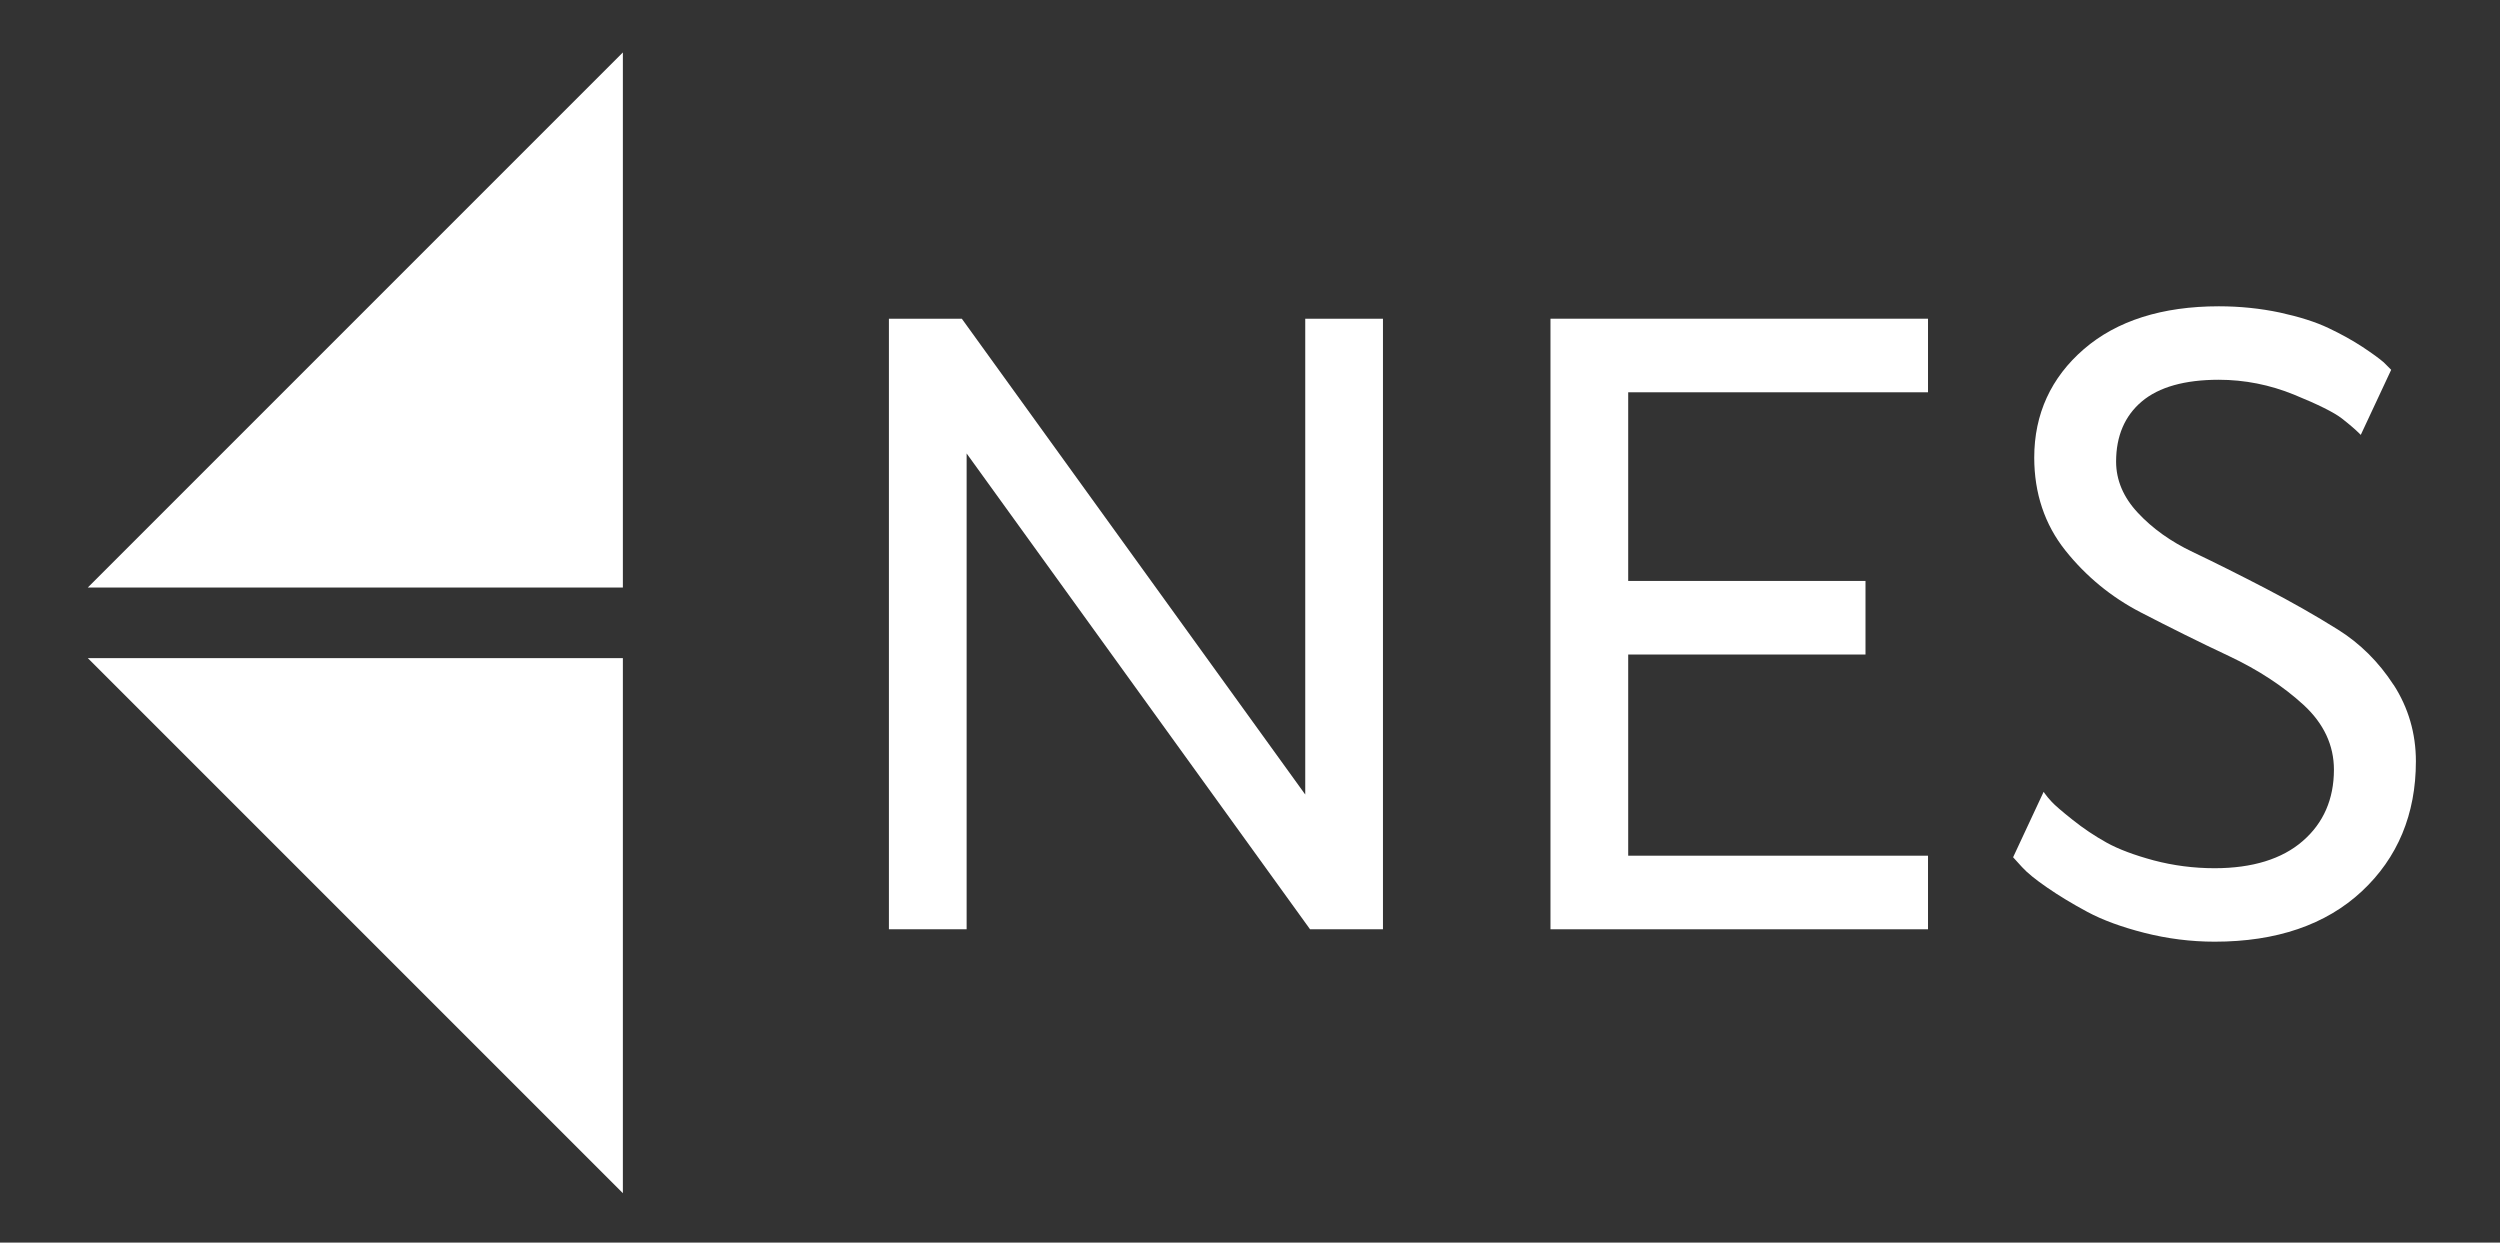
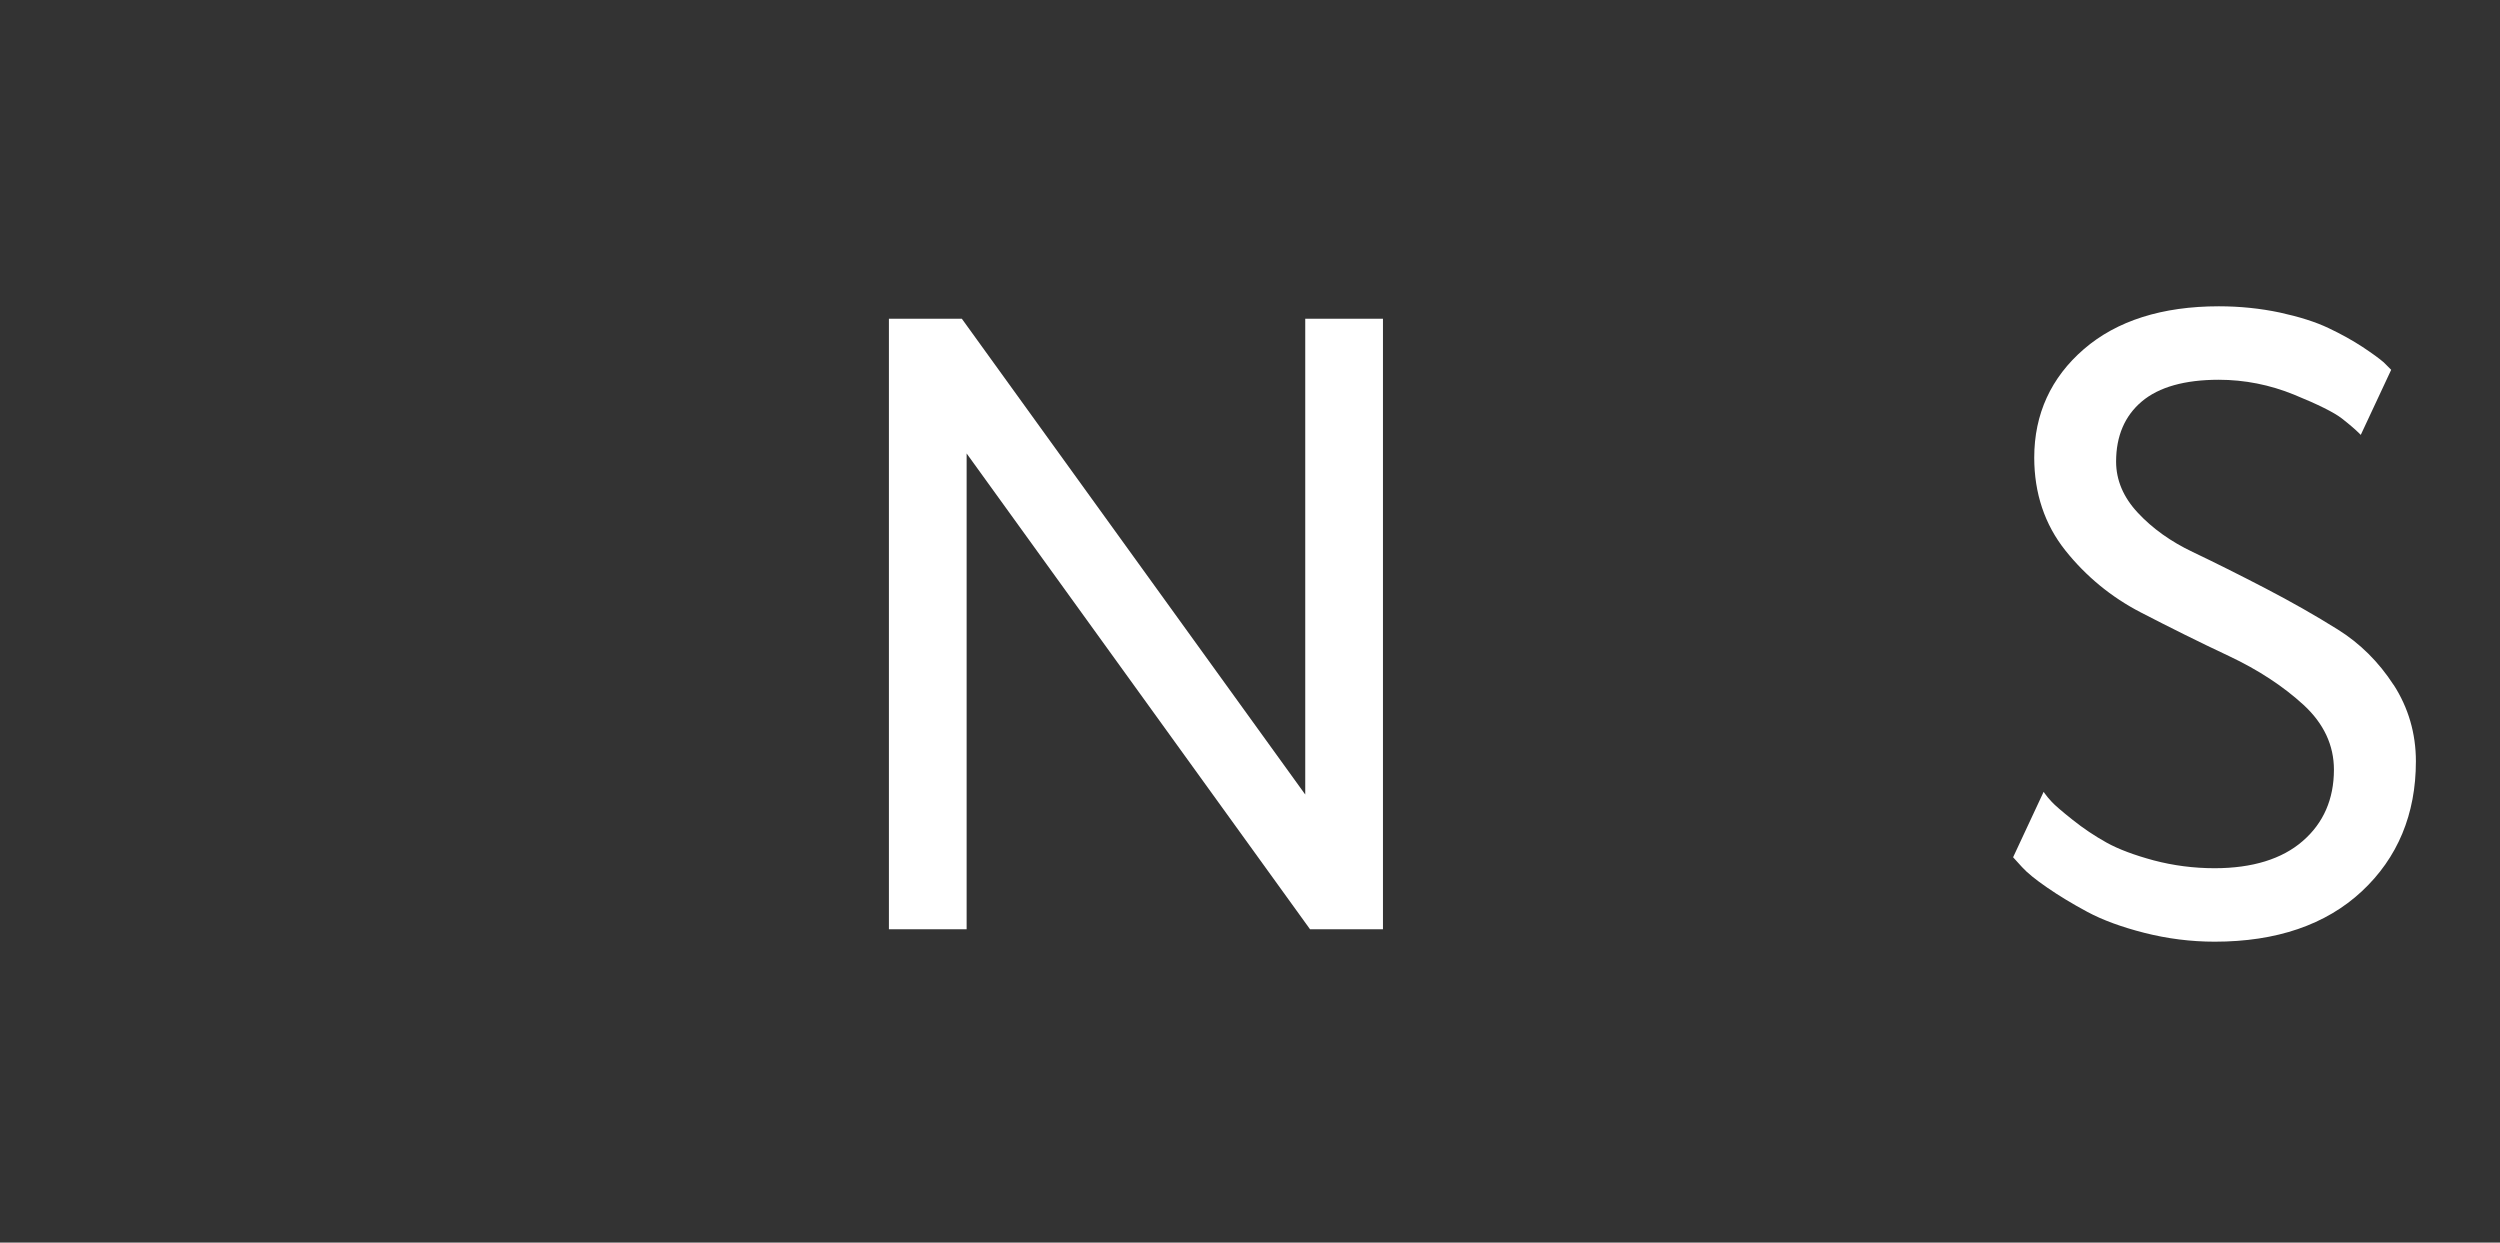
<svg xmlns="http://www.w3.org/2000/svg" viewBox="0 0 223.56 111.12">
  <rect x="0" y="0" width="223.56" height="111.12" fill="#333333" stroke="none" />
  <g fill="#fff">
-     <path d="m55.7 52.54h-47.85l47.85-47.85z" />
-     <path d="m55.7 58.85h-47.85l47.85 47.85z" />
    <path d="m116.72 71.05-30.71-42.55h-6.52v54.6h6.95v-42.55l30.71 42.55h6.52v-54.6h-6.95z" />
-     <path d="m138.65 83.1h33.76v-6.58h-26.81v-17.99h21.22v-6.58h-21.22v-16.87h26.81v-6.58h-33.76z" />
    <path d="m214.04 61.24c-1.32-2.04-3-3.71-4.99-4.95-1.98-1.24-4.16-2.48-6.49-3.69s-4.51-2.3-6.48-3.24c-1.96-.93-3.61-2.11-4.91-3.51-1.29-1.38-1.94-2.92-1.94-4.57 0-2.28.77-4.09 2.3-5.38s3.85-1.94 6.88-1.94c2.31 0 4.57.45 6.73 1.33s3.6 1.6 4.29 2.14 1.21.99 1.55 1.33l.13.13 2.72-5.82-.66-.66c-.4-.35-1.05-.82-1.91-1.39-.87-.57-1.89-1.14-3.03-1.68-1.15-.55-2.61-1.01-4.35-1.39-1.74-.37-3.58-.56-5.46-.56-5.07 0-9.13 1.29-12.07 3.83s-4.44 5.81-4.44 9.7c0 3.19.94 5.99 2.78 8.3s4.11 4.18 6.74 5.54 5.28 2.68 7.9 3.91c2.61 1.23 4.85 2.7 6.67 4.37 1.8 1.66 2.71 3.6 2.71 5.79 0 2.63-.94 4.78-2.79 6.38-1.85 1.61-4.51 2.43-7.88 2.43-1.87 0-3.7-.24-5.44-.7-1.74-.47-3.16-1-4.22-1.59s-2.08-1.27-3.04-2.04c-.96-.76-1.58-1.3-1.85-1.59s-.48-.54-.62-.74l-.12-.17-2.73 5.85.8.88c.45.5 1.21 1.12 2.26 1.84 1.04.72 2.25 1.45 3.59 2.17s3.05 1.35 5.09 1.87 4.15.79 6.29.79c5.52 0 9.94-1.51 13.15-4.5s4.84-6.9 4.84-11.63c0-2.49-.67-4.79-1.99-6.84z" />
  </g>
</svg>